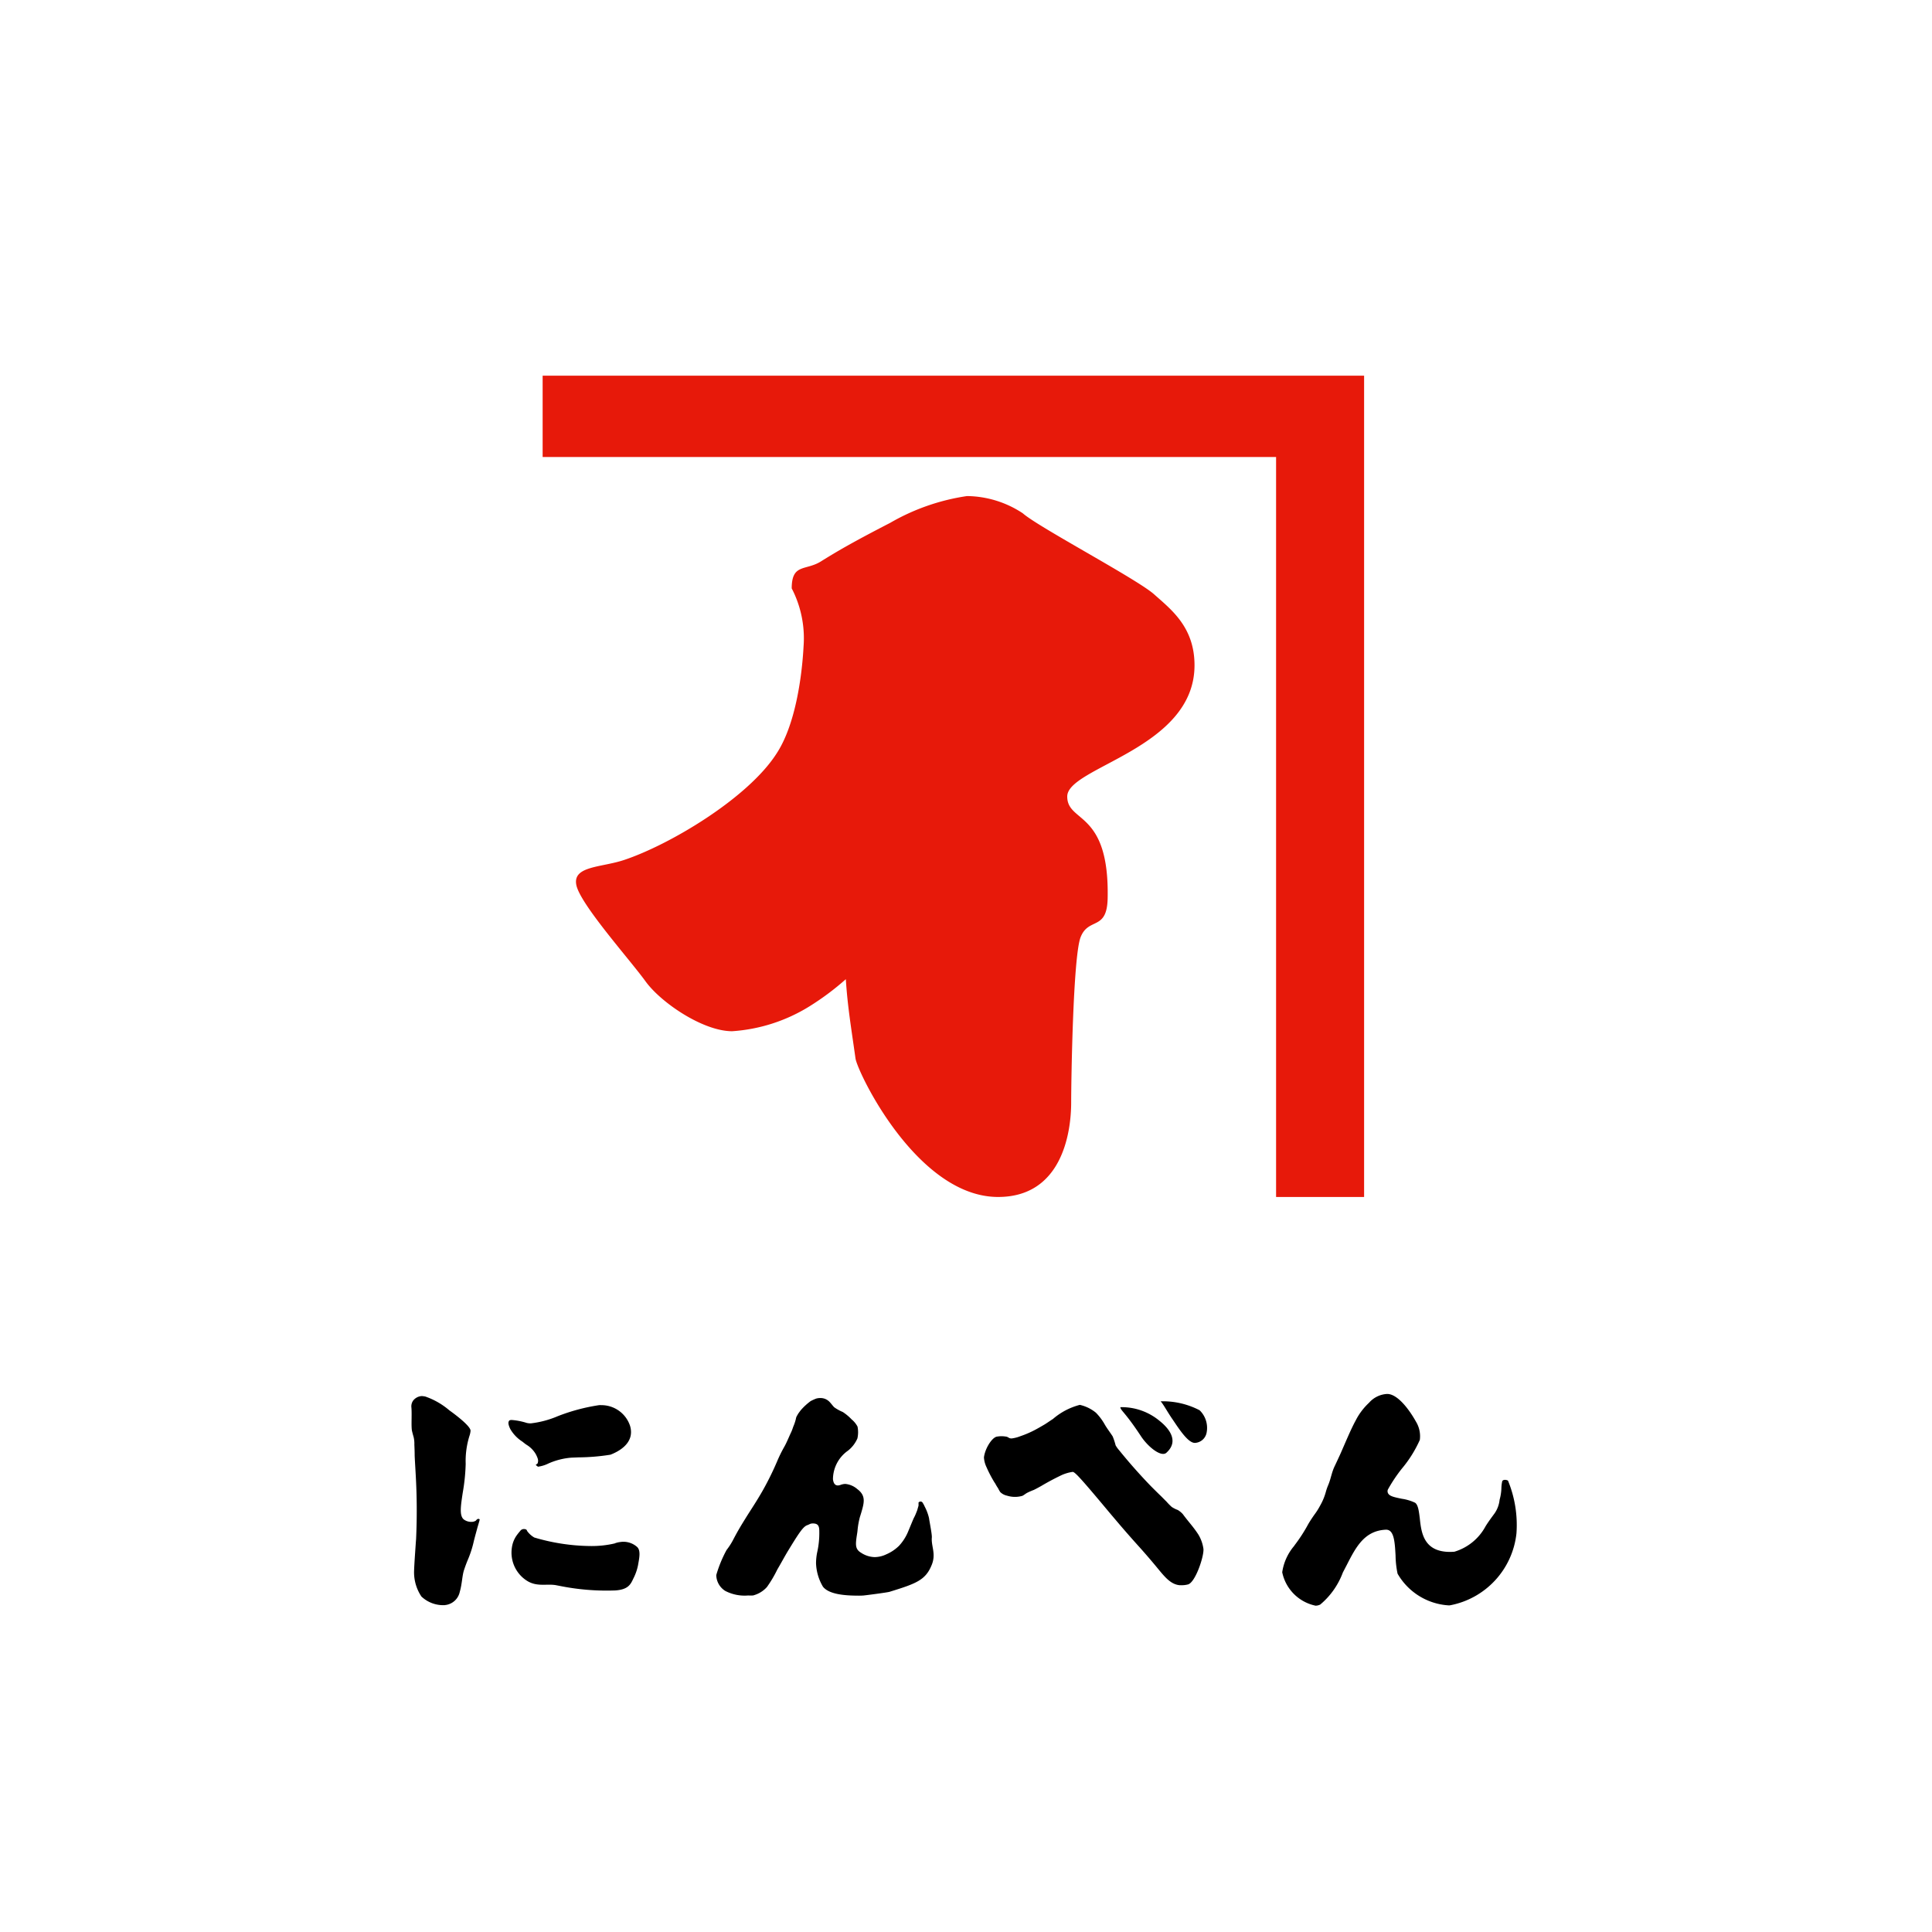
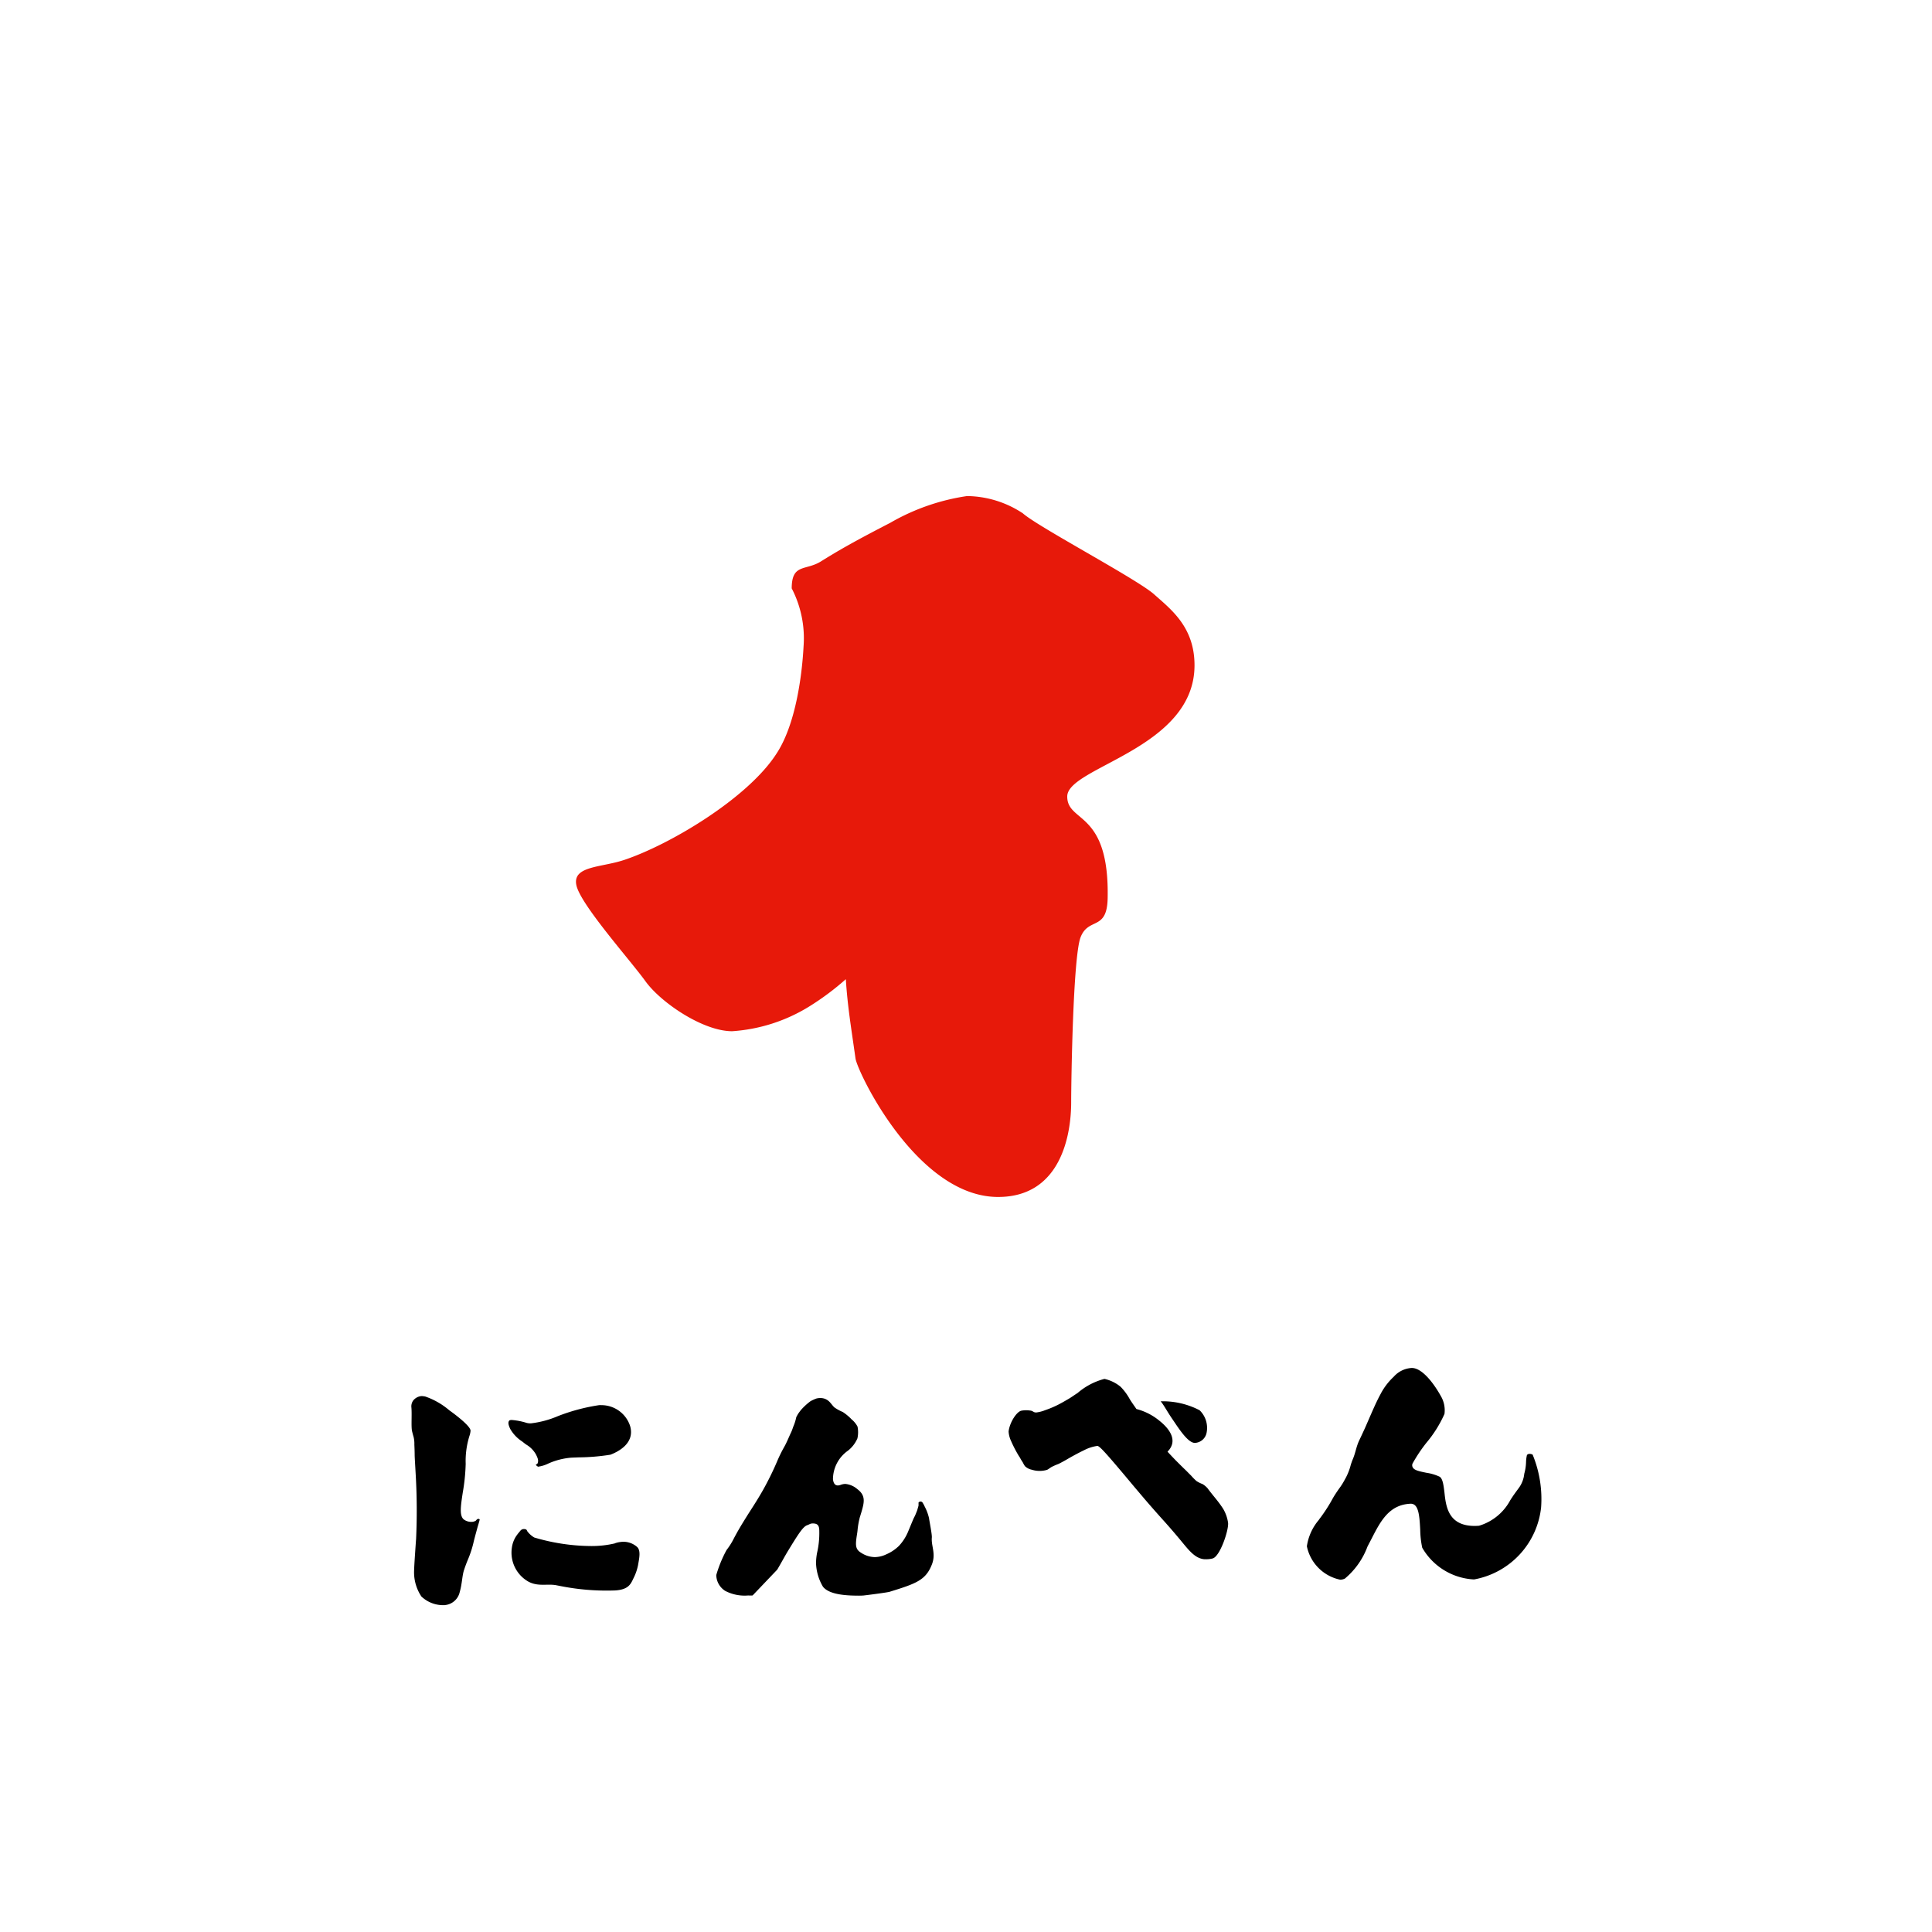
<svg xmlns="http://www.w3.org/2000/svg" width="108" height="108" viewBox="0 0 108 108">
  <defs>
    <style>.b{fill:#e7190a}</style>
  </defs>
-   <path fill="#fff" d="M0 0h108v108H0z" />
-   <path class="b" d="M30.334 21.001v4.546h41v41.365h4.92V21.001z" />
  <path class="b" d="M44.257 32.899c0-1.412.771-.98 1.629-1.513s1.667-1.019 3.872-2.156a12.064 12.064 0 014.3-1.5 5.76 5.76 0 013.119.965c.839.754 6.39 3.68 7.337 4.527s2.26 1.824 2.26 3.968c0 4.68-7.115 5.68-7.115 7.334 0 1.5 2.364.749 2.259 5.7-.04 1.825-1.065 1.038-1.509 2.159-.43 1.075-.53 8.167-.53 9.244 0 1.732-.536 5.284-4.085 5.284-4.535 0-7.873-7.006-7.972-7.747-.245-1.748-.443-2.9-.54-4.426a14.967 14.967 0 01-2.039 1.521 9.368 9.368 0 01-4.316 1.387c-1.629 0-3.984-1.6-4.845-2.793s-3.653-4.31-3.865-5.383 1.4-.969 2.679-1.4c2.554-.853 6.9-3.445 8.5-5.925 1.065-1.6 1.434-4.311 1.525-6.031a6.063 6.063 0 00-.661-3.218" />
-   <path d="M24.867 89.728a1.772 1.772 0 01-1.31-.482 2.441 2.441 0 01-.411-1.328c0-.18.019-.5.045-.907.021-.291.041-.624.069-.98a34.818 34.818 0 00-.021-3.585c-.021-.395-.059-.983-.059-1.11 0-.185-.009-.4-.017-.581a1.615 1.615 0 00-.039-.415 6.496 6.496 0 01-.093-.351c-.052-.255 0-.91-.032-1.3a.558.558 0 01.1-.4.663.663 0 01.473-.248.979.979 0 01.153.018h.025a4.128 4.128 0 011.361.773l.042.031c.32.229 1.151.859 1.151 1.115a1.189 1.189 0 01-.063.295 4.7 4.7 0 00-.209 1.56 10.931 10.931 0 01-.164 1.606c-.116.766-.192 1.273.049 1.492a.7.7 0 00.489.14.445.445 0 00.2-.07c.065-.1.146-.119.209-.065-.008.078-.107.377-.149.542-.06.221-.122.444-.176.66a5.888 5.888 0 01-.319 1.011 7.855 7.855 0 00-.223.591c-.116.33-.11.769-.247 1.248a.936.936 0 01-.842.738m5.236-7.735c-.039 0-.124-.081-.145-.1 0-.012.1-.072.106-.094.033-.123.055-.2-.1-.5a1.478 1.478 0 00-.521-.532c-.057-.037-.107-.077-.148-.109l-.087-.069a2.072 2.072 0 01-.673-.7c-.124-.26-.137-.4-.046-.487a.293.293 0 01.138-.021 3.683 3.683 0 01.824.163.914.914 0 00.228.025 5.412 5.412 0 001.505-.4 10.678 10.678 0 012.313-.618 1.106 1.106 0 01.124 0 1.686 1.686 0 011.609 1.161c.287.972-.677 1.448-1.1 1.609a11.821 11.821 0 01-1.786.149l-.4.016a3.924 3.924 0 00-1.294.333 1.8 1.8 0 01-.543.168m4.251 6.923a13.176 13.176 0 01-3.031-.249l-.244-.047c-.51-.088-1.035.1-1.583-.225a1.86 1.86 0 01-.878-1.87 1.533 1.533 0 01.257-.671c.1-.143.163-.206.237-.3a.261.261 0 01.2-.071.234.234 0 01.115.033c.037.031.028.052.052.087a1.286 1.286 0 00.393.353 11.36 11.36 0 003.118.476 5.682 5.682 0 001.381-.146.241.241 0 01.063-.026 1.282 1.282 0 01.245-.052 1.147 1.147 0 01.928.266c.237.2.126.656.065 1.02a2.838 2.838 0 01-.218.663l-.033.067c-.158.334-.279.652-1.063.693m7.717.279a2.392 2.392 0 01-.25 0 2.345 2.345 0 01-1.281-.256 1.068 1.068 0 01-.5-.886 6.989 6.989 0 01.576-1.4 3.876 3.876 0 00.4-.633c.232-.443.437-.78.637-1.1.278-.456.632-.966 1.013-1.643a16.446 16.446 0 00.773-1.573 7.664 7.664 0 01.383-.785c.158-.271.267-.564.4-.841.073-.155.1-.272.146-.376a2.67 2.67 0 00.119-.364.593.593 0 01.049-.162c.034-.052.068-.124.107-.176s.086-.12.135-.179a3.456 3.456 0 01.535-.49 2.826 2.826 0 01.314-.143.87.87 0 01.327-.025.694.694 0 01.371.166c.1.084.219.259.309.345a2.424 2.424 0 00.478.265 2.8 2.8 0 01.454.371l.036.038a1.341 1.341 0 01.334.406 1.576 1.576 0 01-.007.663 1.766 1.766 0 01-.527.683 1.965 1.965 0 00-.839 1.6c.015.089.042.345.278.345a.543.543 0 00.164-.038.788.788 0 01.249-.047 1.183 1.183 0 01.671.289c.5.374.381.767.21 1.35-.022.063-.036.127-.061.192a4.44 4.44 0 00-.134.732c-.006.078-.017.16-.031.242-.093.594-.114.839.232 1.046a1.438 1.438 0 00.754.239 1.537 1.537 0 00.652-.156 2.3 2.3 0 00.653-.423l.046-.042a2.668 2.668 0 00.5-.762c.155-.369.206-.5.33-.789a2.593 2.593 0 00.156-.344 1.138 1.138 0 00.071-.213 1.464 1.464 0 00.044-.156v-.124c0-.041-.006-.052.039-.075a.137.137 0 01.2.061 1.27 1.27 0 01.106.2 2.653 2.653 0 01.243.654c.013.135.171.9.155 1.073-.042.484.239.895.006 1.5-.341.88-.865 1.072-2.368 1.535-.11.037-1.307.194-1.476.209a3.252 3.252 0 01-.234.007c-.731 0-1.663-.056-2.014-.5a2.747 2.747 0 01-.387-1.317 3.139 3.139 0 01.063-.6 4.893 4.893 0 00.119-1.185c0-.274-.055-.434-.356-.434-.154 0-.156.038-.326.1-.228.081-.483.478-1.05 1.406-.2.328-.34.6-.617 1.073a6.671 6.671 0 01-.578.975 1.567 1.567 0 01-.8.477m23.892-.577c-.506-.037-.84-.447-1.266-.965a37.268 37.268 0 00-.985-1.147 62.104 62.104 0 01-1.107-1.257l-.575-.678c-1.654-1.983-1.932-2.268-2.063-2.29a2.273 2.273 0 00-.727.231c-.367.177-.73.376-1.008.541-.2.114-.366.2-.438.235-.128.048-.248.1-.367.159-.1.052-.179.126-.273.172a1.476 1.476 0 01-.86-.008.764.764 0 01-.379-.2 1.708 1.708 0 01-.124-.217 2.234 2.234 0 01-.145-.239.646.646 0 00-.055-.085 6.939 6.939 0 01-.451-.865 1.452 1.452 0 01-.138-.531c.062-.51.446-1.1.709-1.16a1.421 1.421 0 01.488-.01c.188.015.176.116.36.107a1.941 1.941 0 00.485-.127 5.578 5.578 0 00.942-.42c.128-.071.257-.146.39-.224s.3-.2.485-.318a3.741 3.741 0 011.5-.787 2.158 2.158 0 01.9.438 3.108 3.108 0 01.489.65c.119.211.3.444.449.675a3.71 3.71 0 01.164.5 1.686 1.686 0 00.2.278 30.395 30.395 0 001.781 2.012c.177.177.352.353.535.528.06.056.17.171.3.3l.016.014a3.39 3.39 0 00.305.311 1.587 1.587 0 00.337.17 1.186 1.186 0 01.286.236c.312.427.59.706.876 1.155a2.12 2.12 0 01.273.784c.037.418-.454 1.881-.865 1.987a1.41 1.41 0 01-.447.041m7.57 1.144a2.4 2.4 0 01-1.854-1.866 2.917 2.917 0 01.67-1.475l.018-.031a8.908 8.908 0 00.775-1.2c.131-.219.231-.363.326-.5a3.816 3.816 0 00.327-.514 3.277 3.277 0 00.313-.739 3.127 3.127 0 01.147-.427c.149-.361.185-.684.349-1.03.1-.208.2-.426.305-.653.085-.187.169-.387.256-.585.187-.43.375-.862.564-1.225.04-.075.08-.147.116-.218a3.587 3.587 0 01.688-.879 1.443 1.443 0 011-.491h.03c.552.013 1.185.815 1.6 1.561a1.56 1.56 0 01.208 1.008 6.777 6.777 0 01-1 1.6 8.442 8.442 0 00-.786 1.176.243.243 0 00.009.205c.085.165.334.22.776.31a2.6 2.6 0 01.736.221c.177.122.216.5.263.871.084.793.211 1.878 1.694 1.878.076 0 .151-.006.237-.01a2.928 2.928 0 001.748-1.427c.171-.274.35-.509.5-.715a1.618 1.618 0 00.283-.764 2.687 2.687 0 00.1-.65 1.956 1.956 0 01.048-.388c.048-.093.2-.093.32-.033a6.525 6.525 0 01.474 2.948 4.59 4.59 0 01-3.733 4.027h-.061a3.541 3.541 0 01-2.852-1.772 5.224 5.224 0 01-.112-1.01c-.042-.776-.085-1.448-.527-1.448h-.018c-1.2.056-1.676.982-2.178 1.963l-.223.428a4.275 4.275 0 01-1.263 1.792.6.6 0 01-.272.064M62.629 78.662a3.306 3.306 0 012.192.766c.366.291 1.185 1.058.381 1.782-.29.262-1.018-.321-1.411-.909-.9-1.371-1.152-1.452-1.162-1.639m2.251-.328a4.447 4.447 0 012.178.5 1.369 1.369 0 01.391 1.258.7.7 0 01-.654.567c-.384.006-.891-.788-1.242-1.307-.3-.432-.5-.823-.673-1.02" />
+   <path d="M24.867 89.728a1.772 1.772 0 01-1.31-.482 2.441 2.441 0 01-.411-1.328c0-.18.019-.5.045-.907.021-.291.041-.624.069-.98a34.818 34.818 0 00-.021-3.585c-.021-.395-.059-.983-.059-1.11 0-.185-.009-.4-.017-.581a1.615 1.615 0 00-.039-.415 6.496 6.496 0 01-.093-.351c-.052-.255 0-.91-.032-1.3a.558.558 0 01.1-.4.663.663 0 01.473-.248.979.979 0 01.153.018h.025a4.128 4.128 0 011.361.773l.042.031c.32.229 1.151.859 1.151 1.115a1.189 1.189 0 01-.063.295 4.7 4.7 0 00-.209 1.56 10.931 10.931 0 01-.164 1.606c-.116.766-.192 1.273.049 1.492a.7.7 0 00.489.14.445.445 0 00.2-.07c.065-.1.146-.119.209-.065-.008.078-.107.377-.149.542-.06.221-.122.444-.176.66a5.888 5.888 0 01-.319 1.011 7.855 7.855 0 00-.223.591c-.116.33-.11.769-.247 1.248a.936.936 0 01-.842.738m5.236-7.735c-.039 0-.124-.081-.145-.1 0-.012.1-.072.106-.094.033-.123.055-.2-.1-.5a1.478 1.478 0 00-.521-.532c-.057-.037-.107-.077-.148-.109l-.087-.069a2.072 2.072 0 01-.673-.7c-.124-.26-.137-.4-.046-.487a.293.293 0 01.138-.021 3.683 3.683 0 01.824.163.914.914 0 00.228.025 5.412 5.412 0 001.505-.4 10.678 10.678 0 012.313-.618 1.106 1.106 0 01.124 0 1.686 1.686 0 011.609 1.161c.287.972-.677 1.448-1.1 1.609a11.821 11.821 0 01-1.786.149l-.4.016a3.924 3.924 0 00-1.294.333 1.8 1.8 0 01-.543.168m4.251 6.923a13.176 13.176 0 01-3.031-.249l-.244-.047c-.51-.088-1.035.1-1.583-.225a1.86 1.86 0 01-.878-1.87 1.533 1.533 0 01.257-.671c.1-.143.163-.206.237-.3a.261.261 0 01.2-.071.234.234 0 01.115.033c.037.031.028.052.052.087a1.286 1.286 0 00.393.353 11.36 11.36 0 003.118.476 5.682 5.682 0 001.381-.146.241.241 0 01.063-.026 1.282 1.282 0 01.245-.052 1.147 1.147 0 01.928.266c.237.2.126.656.065 1.02a2.838 2.838 0 01-.218.663l-.033.067c-.158.334-.279.652-1.063.693m7.717.279a2.392 2.392 0 01-.25 0 2.345 2.345 0 01-1.281-.256 1.068 1.068 0 01-.5-.886 6.989 6.989 0 01.576-1.4 3.876 3.876 0 00.4-.633c.232-.443.437-.78.637-1.1.278-.456.632-.966 1.013-1.643a16.446 16.446 0 00.773-1.573 7.664 7.664 0 01.383-.785c.158-.271.267-.564.4-.841.073-.155.1-.272.146-.376a2.67 2.67 0 00.119-.364.593.593 0 01.049-.162c.034-.052.068-.124.107-.176s.086-.12.135-.179a3.456 3.456 0 01.535-.49 2.826 2.826 0 01.314-.143.87.87 0 01.327-.025.694.694 0 01.371.166c.1.084.219.259.309.345a2.424 2.424 0 00.478.265 2.8 2.8 0 01.454.371l.036.038a1.341 1.341 0 01.334.406 1.576 1.576 0 01-.007.663 1.766 1.766 0 01-.527.683 1.965 1.965 0 00-.839 1.6c.015.089.042.345.278.345a.543.543 0 00.164-.038.788.788 0 01.249-.047 1.183 1.183 0 01.671.289c.5.374.381.767.21 1.35-.022.063-.036.127-.061.192a4.44 4.44 0 00-.134.732c-.006.078-.017.16-.031.242-.093.594-.114.839.232 1.046a1.438 1.438 0 00.754.239 1.537 1.537 0 00.652-.156 2.3 2.3 0 00.653-.423l.046-.042a2.668 2.668 0 00.5-.762c.155-.369.206-.5.33-.789a2.593 2.593 0 00.156-.344 1.138 1.138 0 00.071-.213 1.464 1.464 0 00.044-.156v-.124c0-.041-.006-.052.039-.075a.137.137 0 01.2.061 1.27 1.27 0 01.106.2 2.653 2.653 0 01.243.654c.013.135.171.9.155 1.073-.042.484.239.895.006 1.5-.341.88-.865 1.072-2.368 1.535-.11.037-1.307.194-1.476.209a3.252 3.252 0 01-.234.007c-.731 0-1.663-.056-2.014-.5a2.747 2.747 0 01-.387-1.317 3.139 3.139 0 01.063-.6 4.893 4.893 0 00.119-1.185c0-.274-.055-.434-.356-.434-.154 0-.156.038-.326.1-.228.081-.483.478-1.05 1.406-.2.328-.34.6-.617 1.073m23.892-.577c-.506-.037-.84-.447-1.266-.965a37.268 37.268 0 00-.985-1.147 62.104 62.104 0 01-1.107-1.257l-.575-.678c-1.654-1.983-1.932-2.268-2.063-2.29a2.273 2.273 0 00-.727.231c-.367.177-.73.376-1.008.541-.2.114-.366.2-.438.235-.128.048-.248.1-.367.159-.1.052-.179.126-.273.172a1.476 1.476 0 01-.86-.008.764.764 0 01-.379-.2 1.708 1.708 0 01-.124-.217 2.234 2.234 0 01-.145-.239.646.646 0 00-.055-.085 6.939 6.939 0 01-.451-.865 1.452 1.452 0 01-.138-.531c.062-.51.446-1.1.709-1.16a1.421 1.421 0 01.488-.01c.188.015.176.116.36.107a1.941 1.941 0 00.485-.127 5.578 5.578 0 00.942-.42c.128-.071.257-.146.39-.224s.3-.2.485-.318a3.741 3.741 0 011.5-.787 2.158 2.158 0 01.9.438 3.108 3.108 0 01.489.65c.119.211.3.444.449.675a3.71 3.71 0 01.164.5 1.686 1.686 0 00.2.278 30.395 30.395 0 001.781 2.012c.177.177.352.353.535.528.06.056.17.171.3.3l.016.014a3.39 3.39 0 00.305.311 1.587 1.587 0 00.337.17 1.186 1.186 0 01.286.236c.312.427.59.706.876 1.155a2.12 2.12 0 01.273.784c.037.418-.454 1.881-.865 1.987a1.41 1.41 0 01-.447.041m7.57 1.144a2.4 2.4 0 01-1.854-1.866 2.917 2.917 0 01.67-1.475l.018-.031a8.908 8.908 0 00.775-1.2c.131-.219.231-.363.326-.5a3.816 3.816 0 00.327-.514 3.277 3.277 0 00.313-.739 3.127 3.127 0 01.147-.427c.149-.361.185-.684.349-1.03.1-.208.2-.426.305-.653.085-.187.169-.387.256-.585.187-.43.375-.862.564-1.225.04-.075.08-.147.116-.218a3.587 3.587 0 01.688-.879 1.443 1.443 0 011-.491h.03c.552.013 1.185.815 1.6 1.561a1.56 1.56 0 01.208 1.008 6.777 6.777 0 01-1 1.6 8.442 8.442 0 00-.786 1.176.243.243 0 00.009.205c.085.165.334.22.776.31a2.6 2.6 0 01.736.221c.177.122.216.5.263.871.084.793.211 1.878 1.694 1.878.076 0 .151-.006.237-.01a2.928 2.928 0 001.748-1.427c.171-.274.35-.509.5-.715a1.618 1.618 0 00.283-.764 2.687 2.687 0 00.1-.65 1.956 1.956 0 01.048-.388c.048-.093.2-.093.32-.033a6.525 6.525 0 01.474 2.948 4.59 4.59 0 01-3.733 4.027h-.061a3.541 3.541 0 01-2.852-1.772 5.224 5.224 0 01-.112-1.01c-.042-.776-.085-1.448-.527-1.448h-.018c-1.2.056-1.676.982-2.178 1.963l-.223.428a4.275 4.275 0 01-1.263 1.792.6.6 0 01-.272.064M62.629 78.662a3.306 3.306 0 012.192.766c.366.291 1.185 1.058.381 1.782-.29.262-1.018-.321-1.411-.909-.9-1.371-1.152-1.452-1.162-1.639m2.251-.328a4.447 4.447 0 012.178.5 1.369 1.369 0 01.391 1.258.7.7 0 01-.654.567c-.384.006-.891-.788-1.242-1.307-.3-.432-.5-.823-.673-1.02" />
</svg>